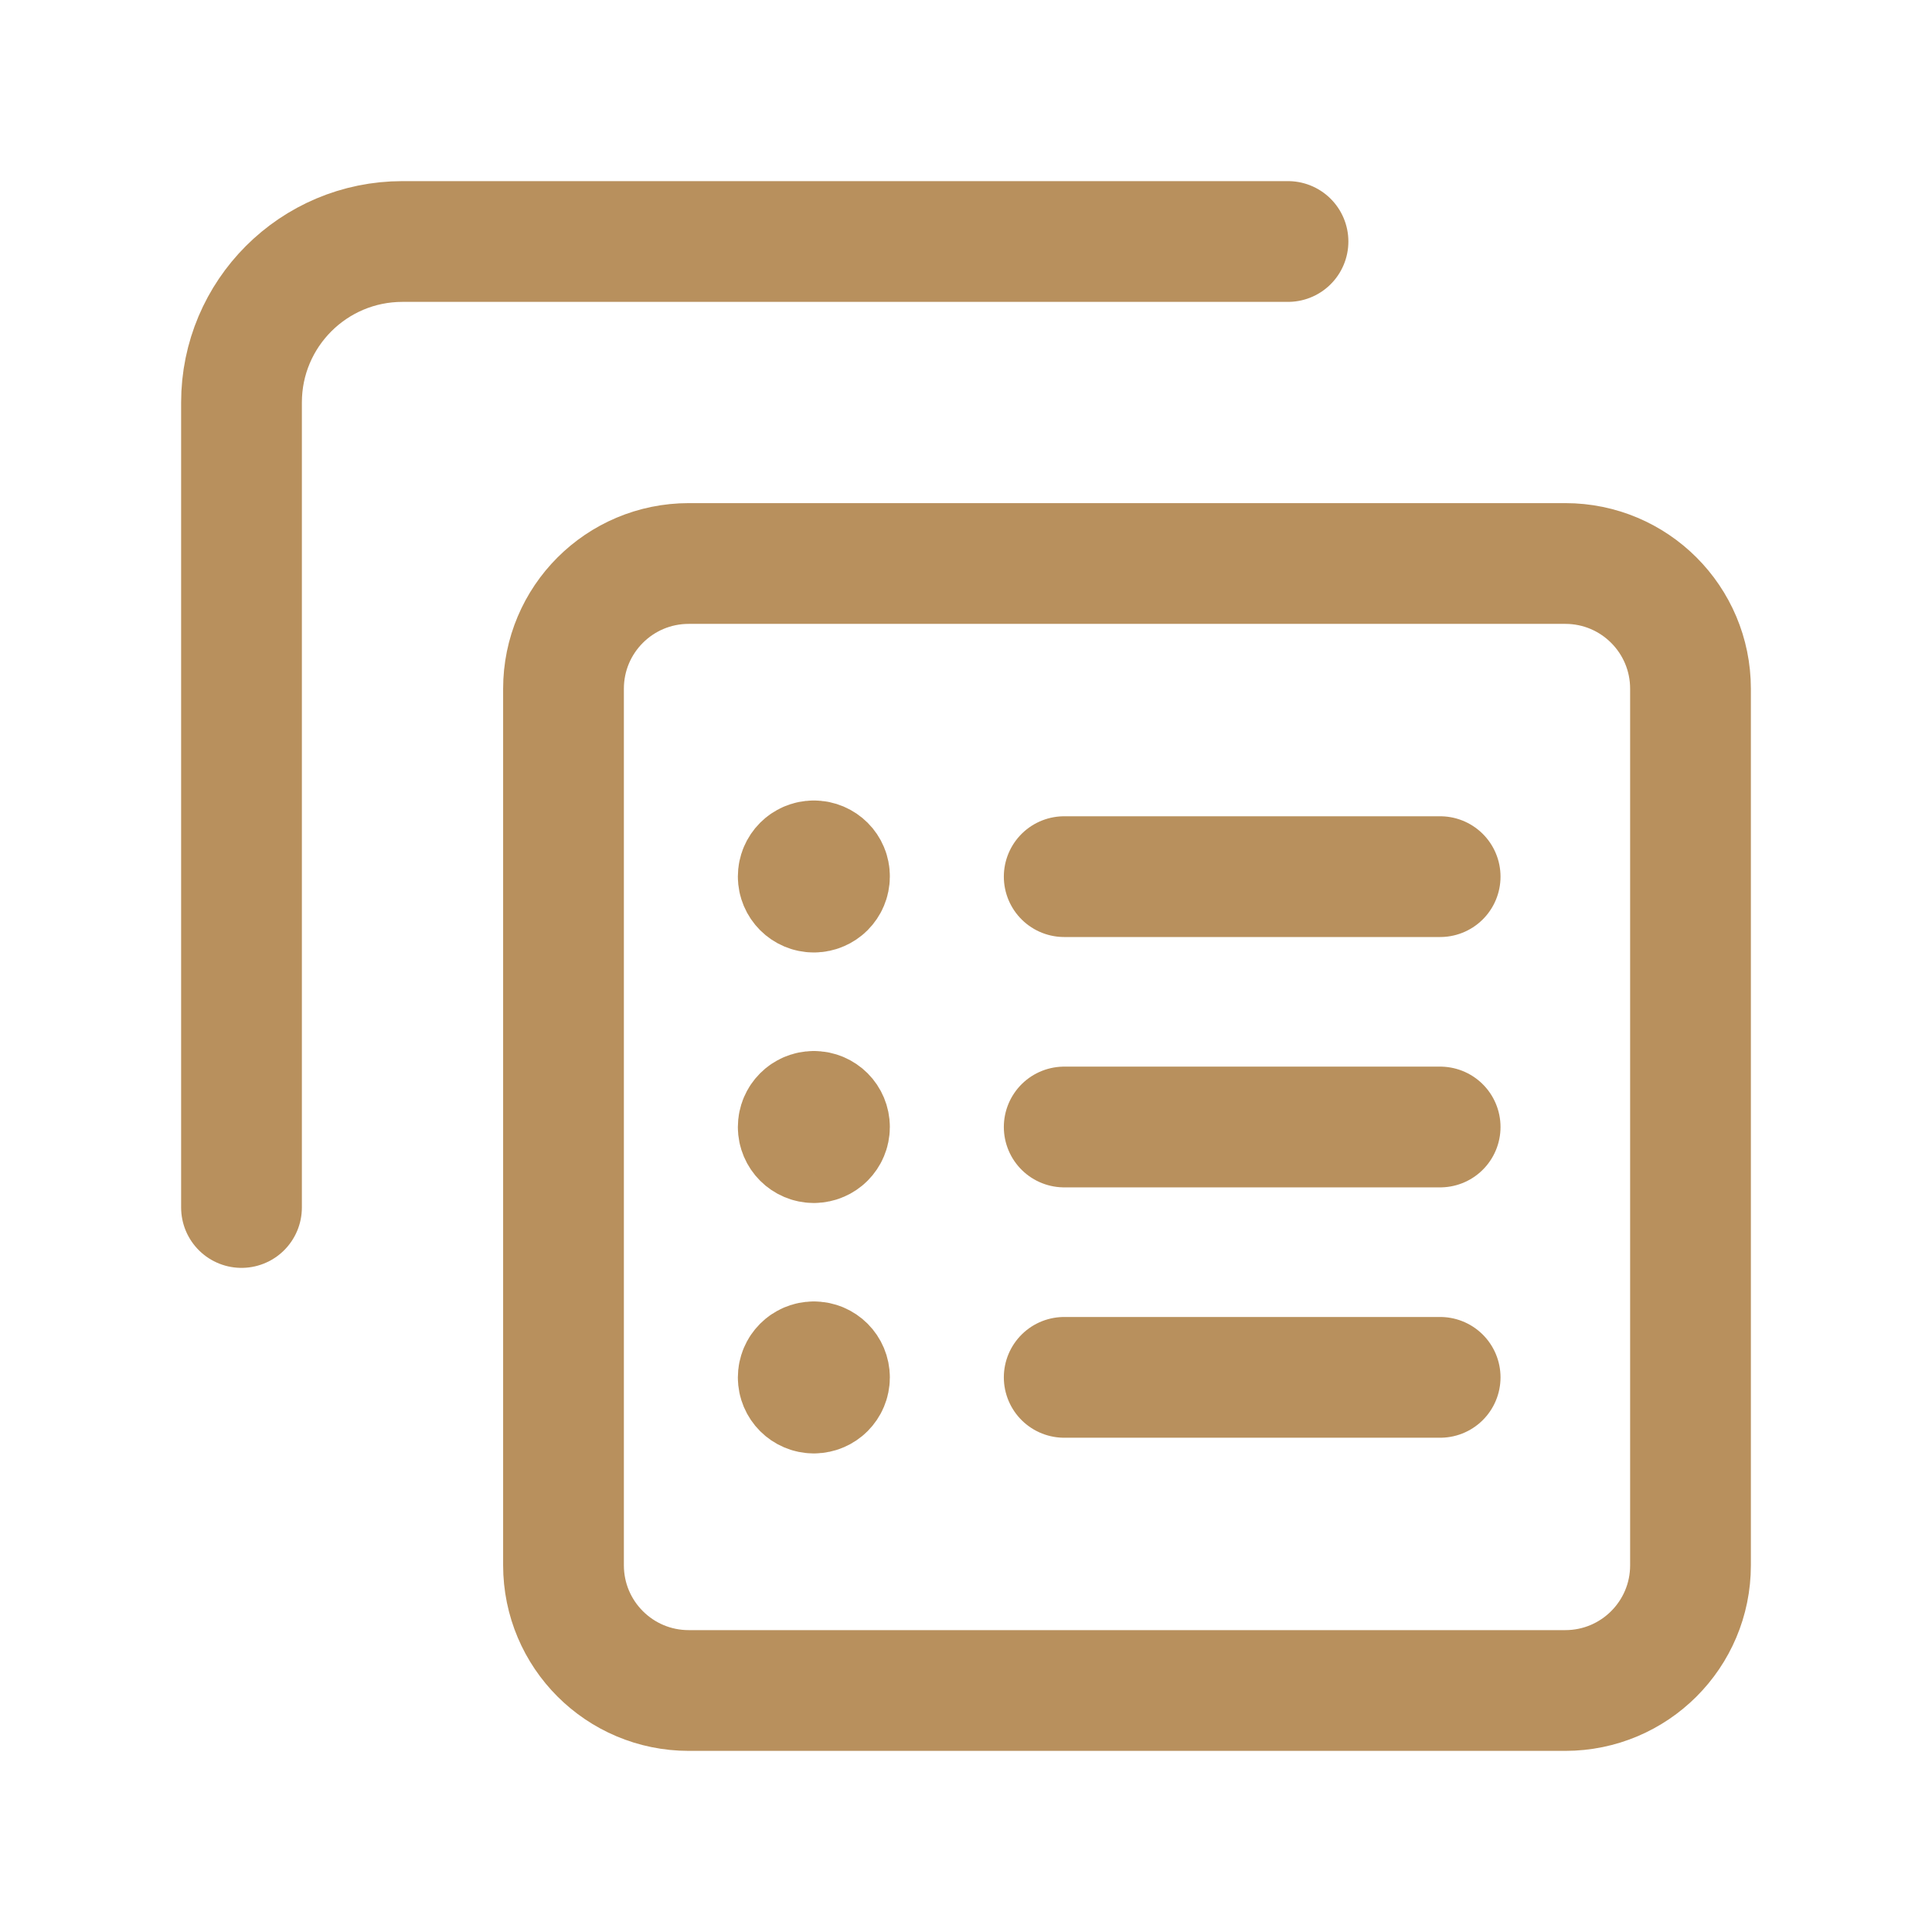
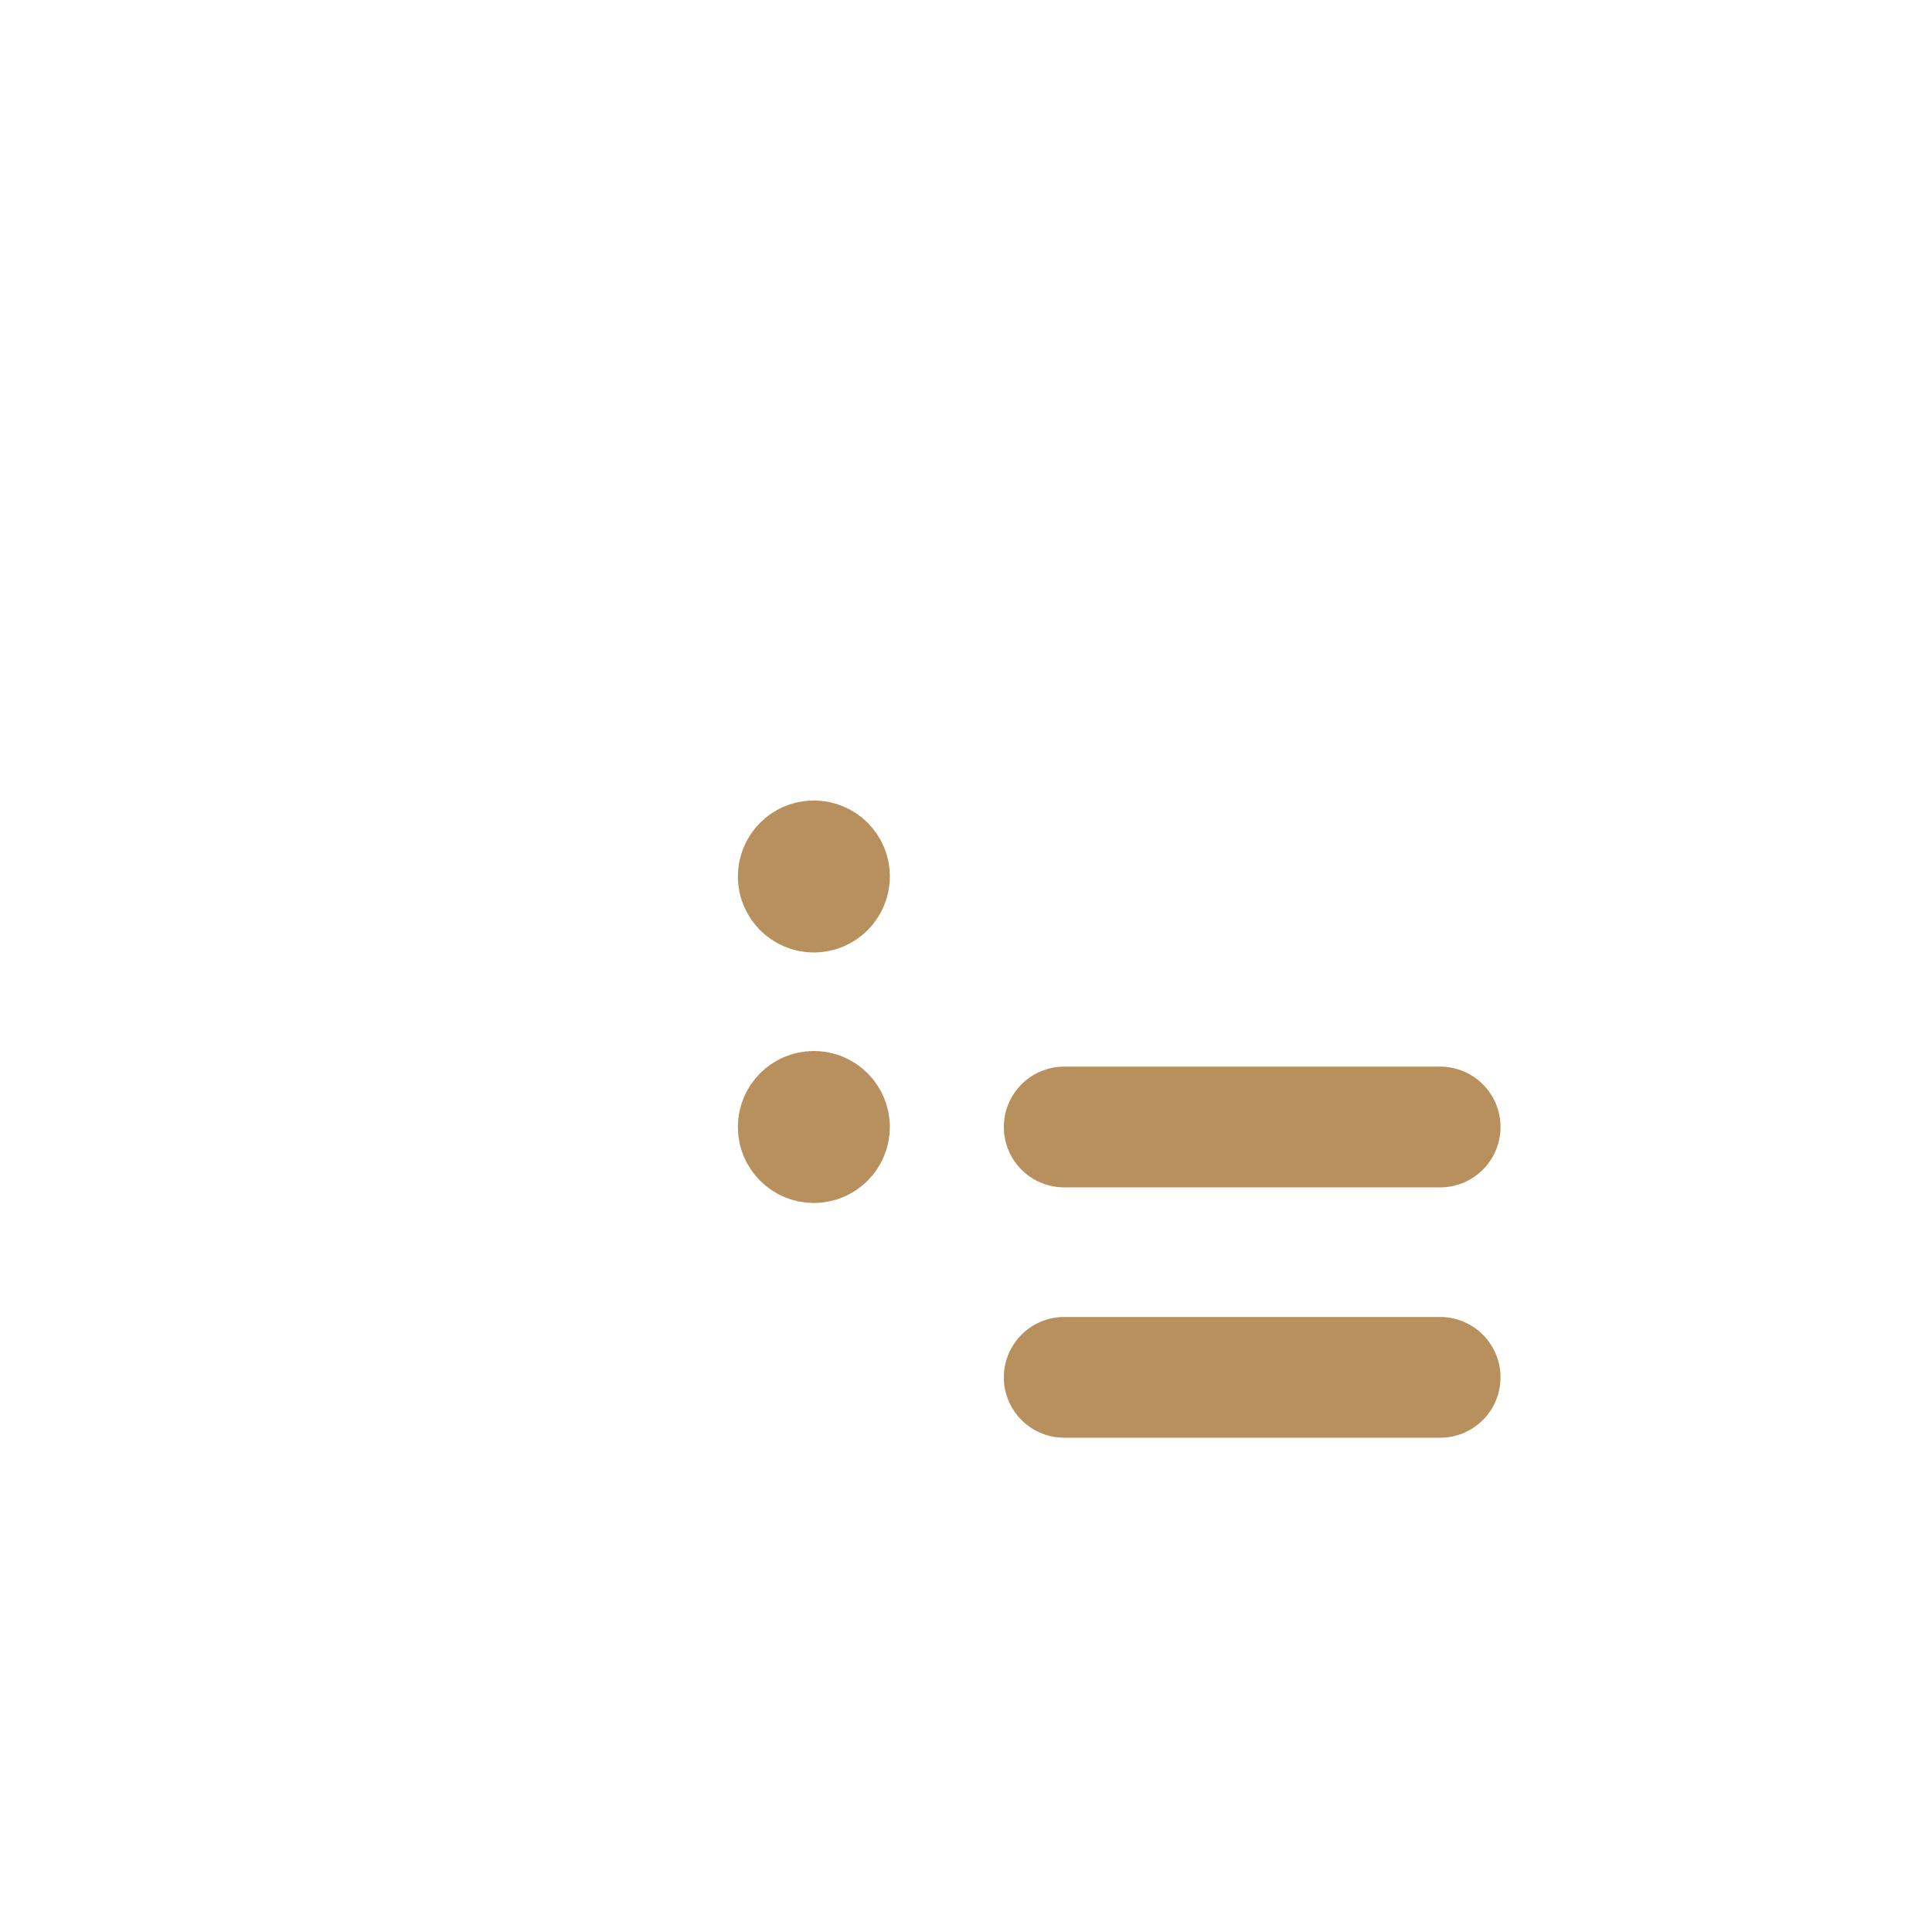
<svg xmlns="http://www.w3.org/2000/svg" width="24" height="24" viewBox="0 0 24 24" fill="none">
-   <path d="M16 3H5C3.895 3 3 3.895 3 5V15" stroke="#B8905D" stroke-width="1.5" stroke-linecap="round" stroke-linejoin="round" />
-   <path fill-rule="evenodd" clip-rule="evenodd" d="M19.444 21H8.556C7.696 21 7 20.304 7 19.444V8.556C7 7.696 7.696 7 8.556 7H19.445C20.304 7 21 7.696 21 8.556V19.445C21 20.304 20.304 21 19.444 21Z" stroke="#B8905D" stroke-width="1.5" stroke-linecap="round" stroke-linejoin="round" />
-   <path d="M17.89 10.89H13.22" stroke="#B8905D" stroke-width="1.5" stroke-linecap="round" stroke-linejoin="round" />
  <path d="M13.22 14H17.89" stroke="#B8905D" stroke-width="1.5" stroke-linecap="round" stroke-linejoin="round" />
  <path d="M13.22 17.11H17.89" stroke="#B8905D" stroke-width="1.5" stroke-linecap="round" stroke-linejoin="round" />
-   <path d="M10.11 16.917C10.003 16.917 9.916 17.004 9.916 17.111C9.916 17.218 10.003 17.305 10.11 17.305C10.217 17.305 10.304 17.218 10.304 17.111C10.304 17.004 10.218 16.917 10.11 16.917" stroke="#B8905D" stroke-width="1.5" stroke-linecap="round" stroke-linejoin="round" />
  <path d="M10.11 13.806C10.003 13.806 9.916 13.893 9.916 14C9.916 14.107 10.003 14.194 10.11 14.194C10.217 14.194 10.304 14.107 10.304 14C10.304 13.893 10.218 13.806 10.11 13.806" stroke="#B8905D" stroke-width="1.5" stroke-linecap="round" stroke-linejoin="round" />
  <path d="M10.11 10.694C10.003 10.694 9.916 10.781 9.916 10.888C9.916 10.995 10.003 11.082 10.11 11.082C10.217 11.082 10.304 10.995 10.304 10.888C10.306 10.782 10.218 10.694 10.11 10.694" stroke="#B8905D" stroke-width="1.5" stroke-linecap="round" stroke-linejoin="round" />
</svg>